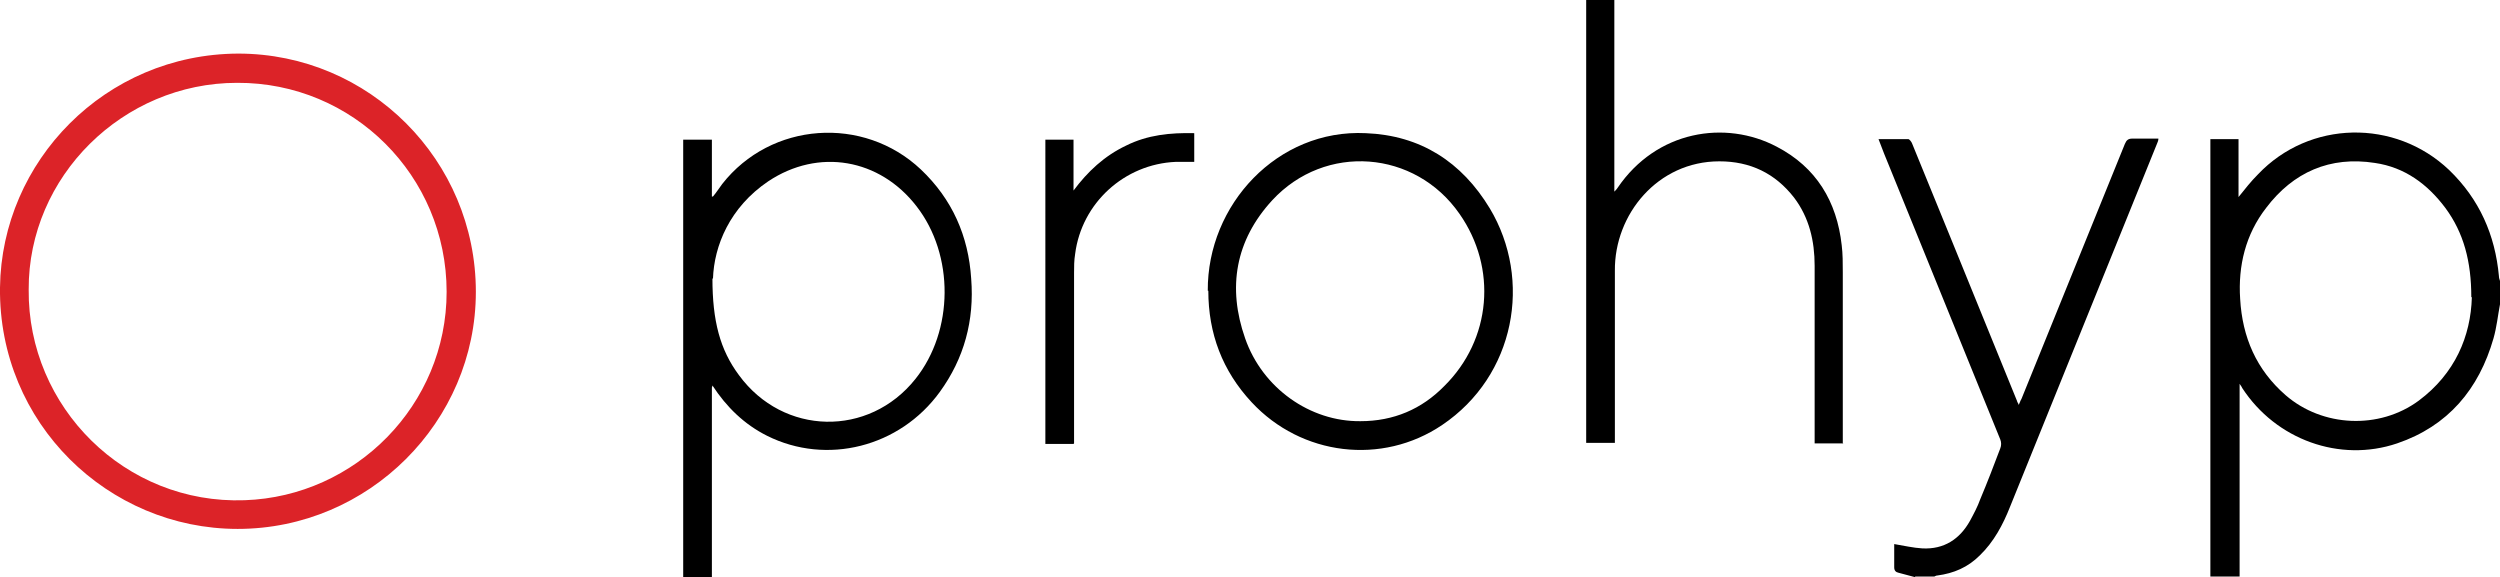
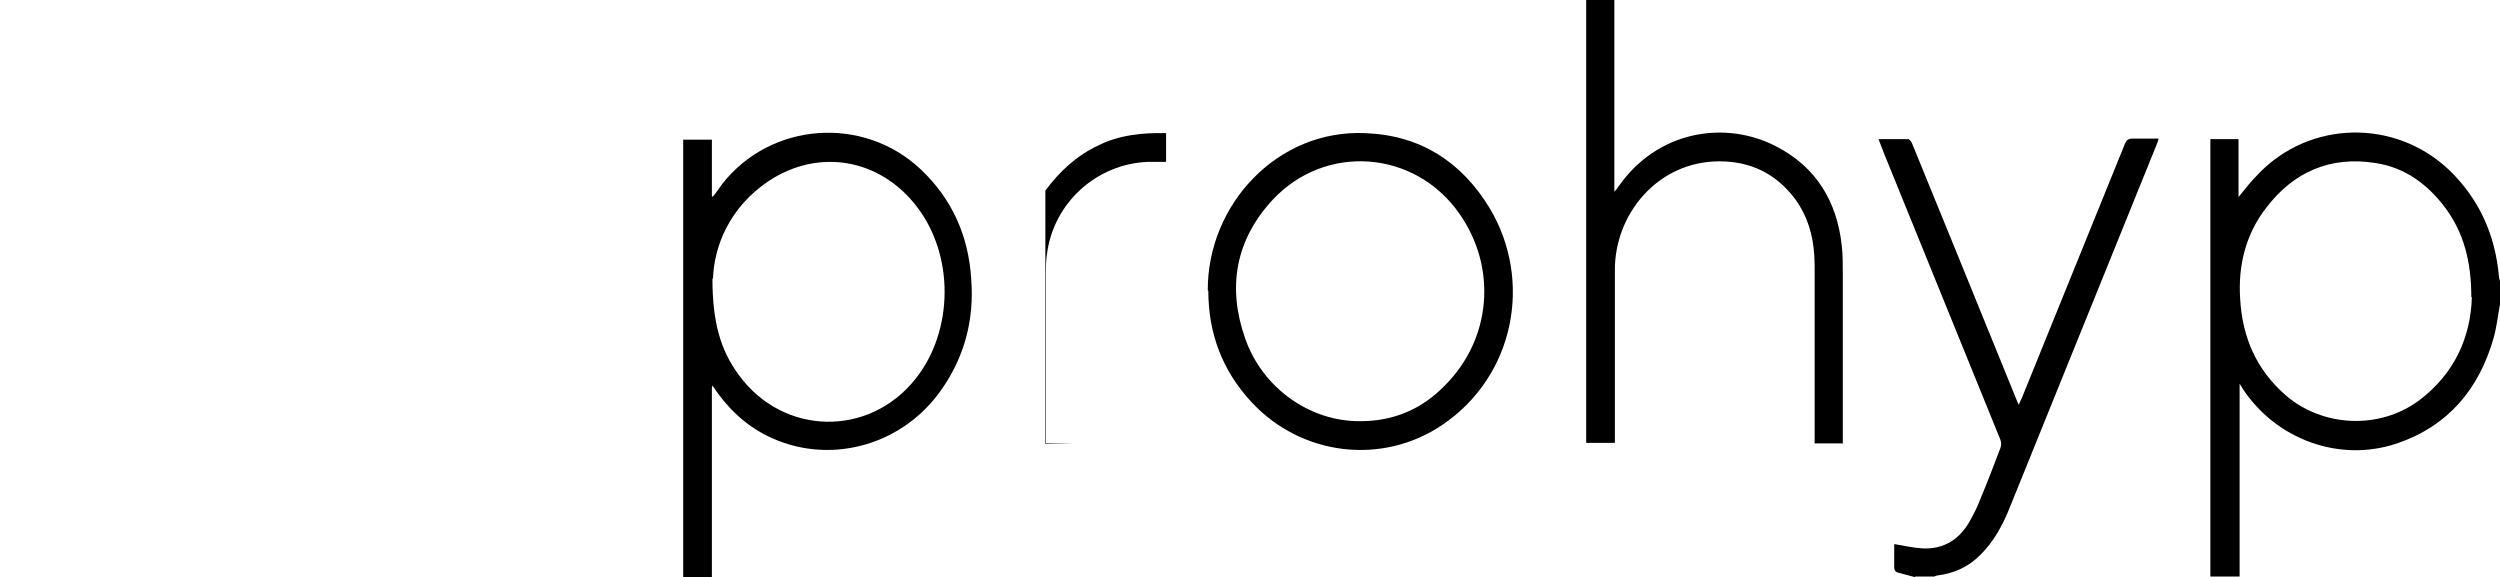
<svg xmlns="http://www.w3.org/2000/svg" id="Ebene_2" viewBox="0 0 46.18 10.66">
  <defs>
    <style>.cls-1{fill:#dc2328;}</style>
  </defs>
  <g id="Ebene_1-2">
    <g id="zhSrs1.tif">
      <g>
        <path d="M46.18,5.62c-.04,.21-.06,.42-.12,.63-.27,.94-.84,1.62-1.78,1.94-1.06,.36-2.24-.07-2.86-1.02-.01-.02-.02-.04-.05-.08v3.56h-.54s0-.09,0-.13c0-2.6,0-5.21,0-7.81,0-.04,0-.09,0-.14h.52v1.07c.12-.15,.23-.29,.36-.42,.95-1,2.53-1.03,3.53-.08,.56,.54,.85,1.2,.92,1.96,0,.03,.01,.06,.02,.09v.42Zm-.53-.13c0-.66-.14-1.19-.48-1.65-.33-.44-.75-.75-1.3-.83-.83-.13-1.51,.17-2.01,.83-.38,.49-.52,1.07-.48,1.68,.04,.71,.3,1.31,.84,1.78,.68,.59,1.73,.64,2.46,.1,.67-.5,.96-1.19,.98-1.91Z" />
        <path d="M12.62,10.66s0-.09,0-.13c0-2.6,0-5.21,0-7.81v-.14h.53v1.05h.02c.06-.07,.11-.15,.17-.23,.9-1.15,2.61-1.27,3.67-.27,.58,.55,.88,1.23,.93,2.02,.06,.77-.13,1.47-.58,2.09-.74,1.02-2.09,1.36-3.19,.81-.42-.21-.75-.53-1.01-.93,0,.02-.01,.03-.01,.04,0,1.17,0,2.34,0,3.51h-.54Zm.54-5.52c0,.79,.14,1.32,.49,1.79,.82,1.12,2.4,1.15,3.26,.07,.71-.89,.72-2.29,.02-3.19-.68-.88-1.81-1.08-2.74-.46-.71,.48-1,1.19-1.02,1.8Z" />
        <path d="M35.37,10.66c-.1-.03-.2-.05-.3-.08-.05-.01-.08-.04-.08-.1,0-.15,0-.29,0-.43,.18,.03,.35,.07,.52,.08,.4,.02,.69-.17,.88-.51,.07-.13,.14-.26,.19-.4,.13-.31,.25-.62,.37-.94,.02-.05,.02-.11,0-.16-.68-1.67-1.36-3.35-2.04-5.02-.07-.17-.14-.34-.21-.53,.19,0,.37,0,.55,0,.02,0,.06,.05,.07,.08,.26,.64,.52,1.27,.78,1.91,.39,.95,.77,1.9,1.16,2.85,0,.02,.02,.03,.03,.07,.02-.04,.03-.08,.05-.11,.64-1.57,1.27-3.14,1.91-4.71,.03-.07,.06-.1,.14-.1,.16,0,.31,0,.48,0,0,.03-.01,.06-.02,.08-.91,2.24-1.81,4.48-2.72,6.72-.13,.33-.3,.65-.56,.9-.22,.22-.48,.33-.78,.37-.02,0-.04,.01-.06,.02h-.35Z" />
-         <path class="cls-1" d="M4.4,.99c2.42,0,4.39,1.97,4.39,4.4,0,2.4-1.98,4.38-4.4,4.38C2,9.77-.03,7.82,0,5.31,.03,2.98,1.94,1,4.4,.99ZM.53,5.35c-.02,2.17,1.78,3.97,3.99,3.89,2.05-.07,3.73-1.76,3.73-3.85,0-2.14-1.73-3.87-3.87-3.86-2.11,0-3.86,1.73-3.85,3.82Z" />
        <path d="M34.05,8.19h-.53v-.11c0-1.06,0-2.11,0-3.17,0-.46-.1-.89-.38-1.26-.35-.45-.81-.67-1.38-.67-1.14,0-1.94,.98-1.93,2.02,0,1.03,0,2.06,0,3.09,0,.03,0,.06,0,.09h-.53V0h.52V3.54s.05-.05,.06-.07c.72-1.06,1.99-1.26,2.94-.76,.73,.38,1.11,1.01,1.2,1.82,.02,.16,.02,.33,.02,.5,0,1.01,0,2.02,0,3.04,0,.04,0,.08,0,.13Z" />
        <path d="M22.31,5.37c-.01-1.59,1.29-2.99,2.92-2.91,1.01,.04,1.77,.53,2.29,1.39,.79,1.32,.47,3.09-.88,4-1.11,.75-2.6,.57-3.52-.42-.54-.58-.8-1.27-.8-2.06Zm2.82,2.41c.61,0,1.13-.22,1.55-.65,.87-.86,.98-2.18,.28-3.18-.82-1.18-2.48-1.31-3.46-.25-.68,.74-.83,1.61-.5,2.55,.32,.92,1.2,1.54,2.13,1.53Z" />
-         <path d="M19.83,8.2h-.52V2.58h.52v.94c.26-.35,.57-.64,.97-.83,.4-.2,.82-.24,1.26-.23v.53c-.11,0-.22,0-.34,0-.95,.04-1.74,.76-1.86,1.7-.02,.12-.02,.24-.02,.35,0,1.02,0,2.05,0,3.07,0,.03,0,.05,0,.08Z" />
+         <path d="M19.83,8.2h-.52V2.58v.94c.26-.35,.57-.64,.97-.83,.4-.2,.82-.24,1.26-.23v.53c-.11,0-.22,0-.34,0-.95,.04-1.74,.76-1.86,1.7-.02,.12-.02,.24-.02,.35,0,1.02,0,2.05,0,3.07,0,.03,0,.05,0,.08Z" />
      </g>
    </g>
  </g>
</svg>